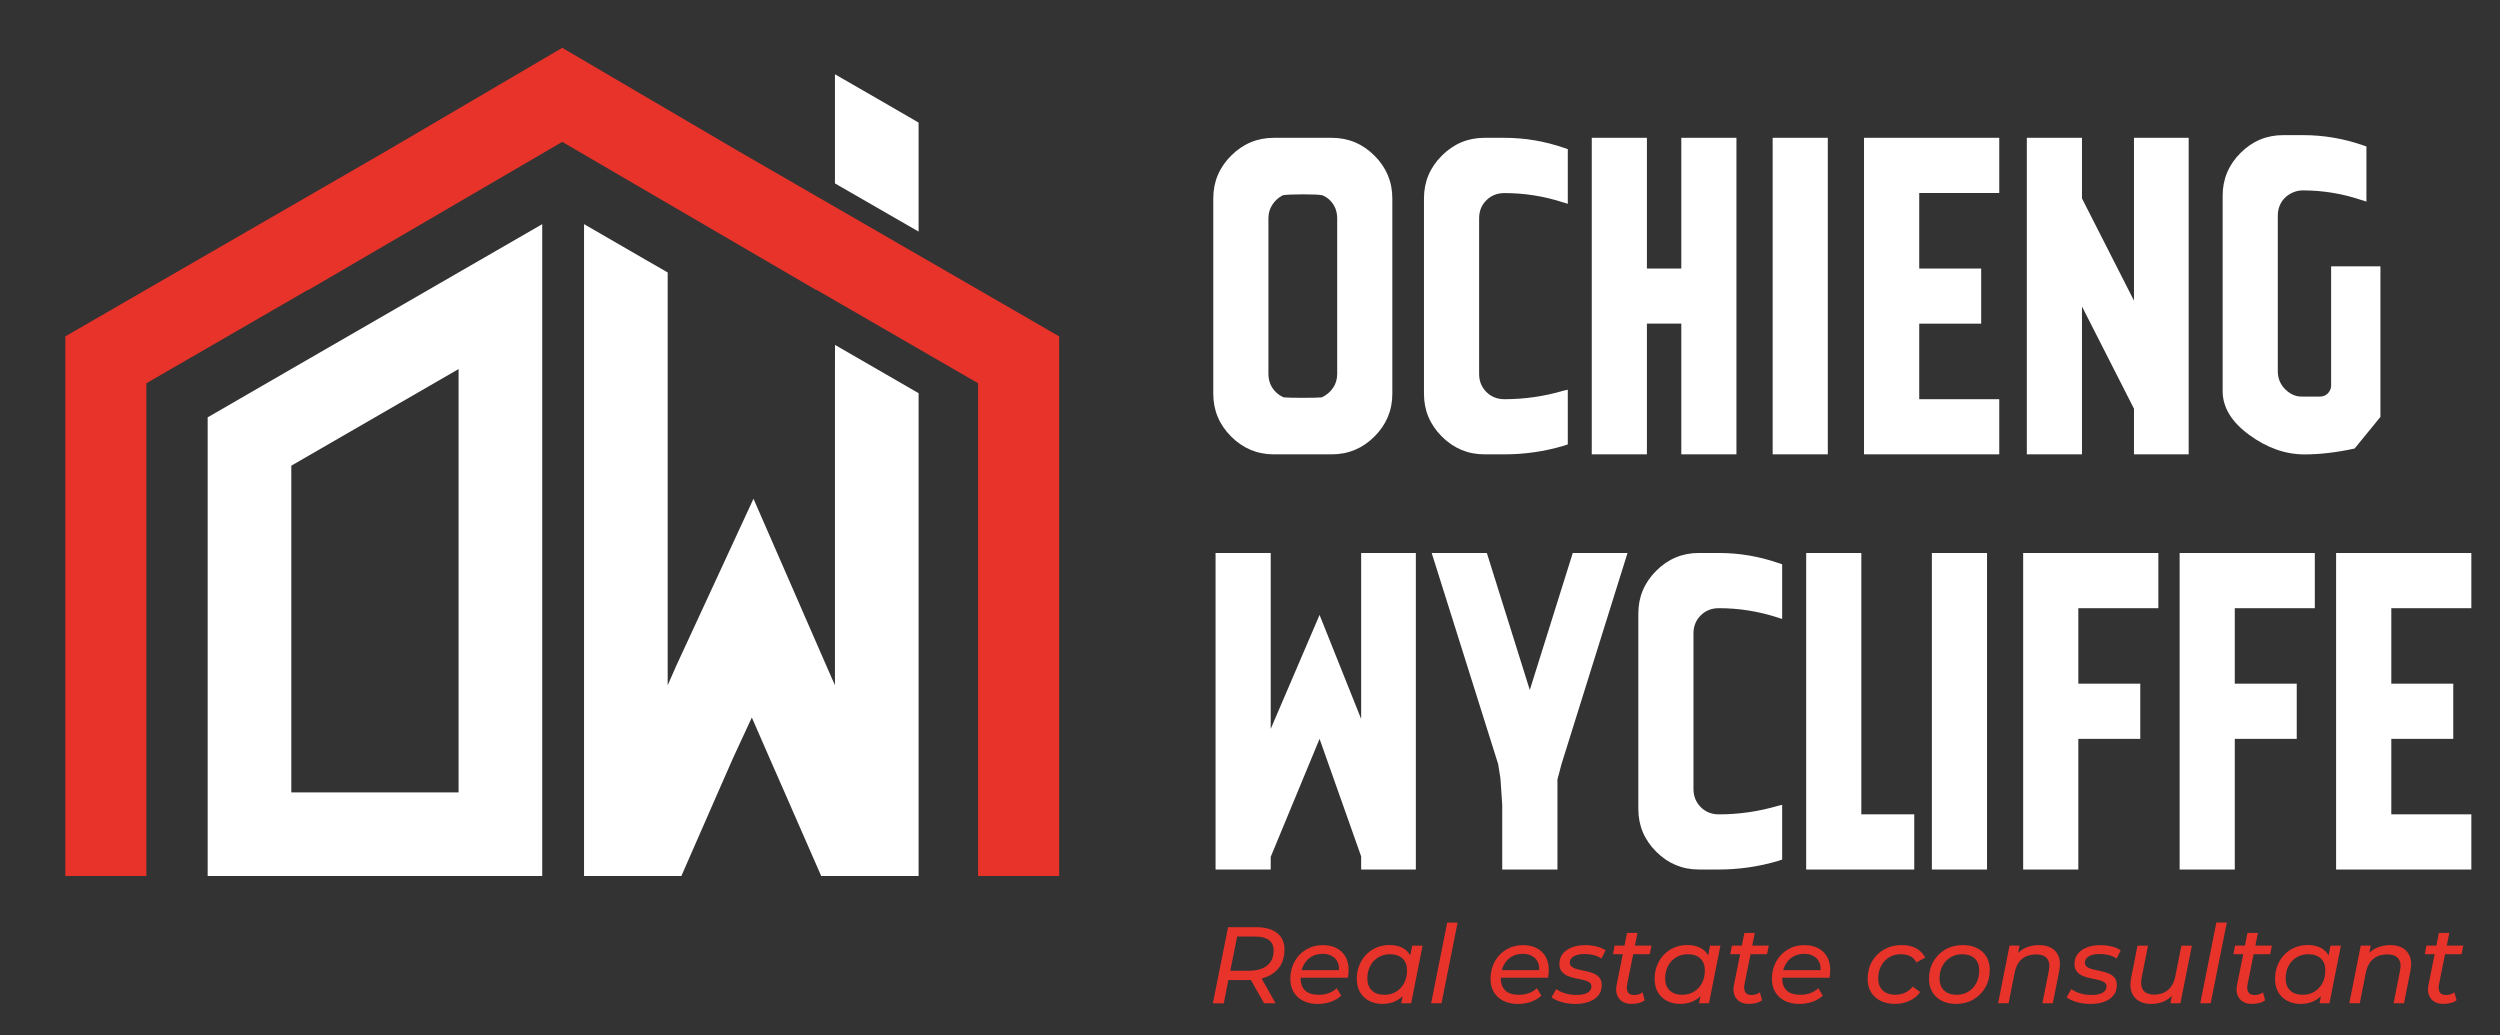
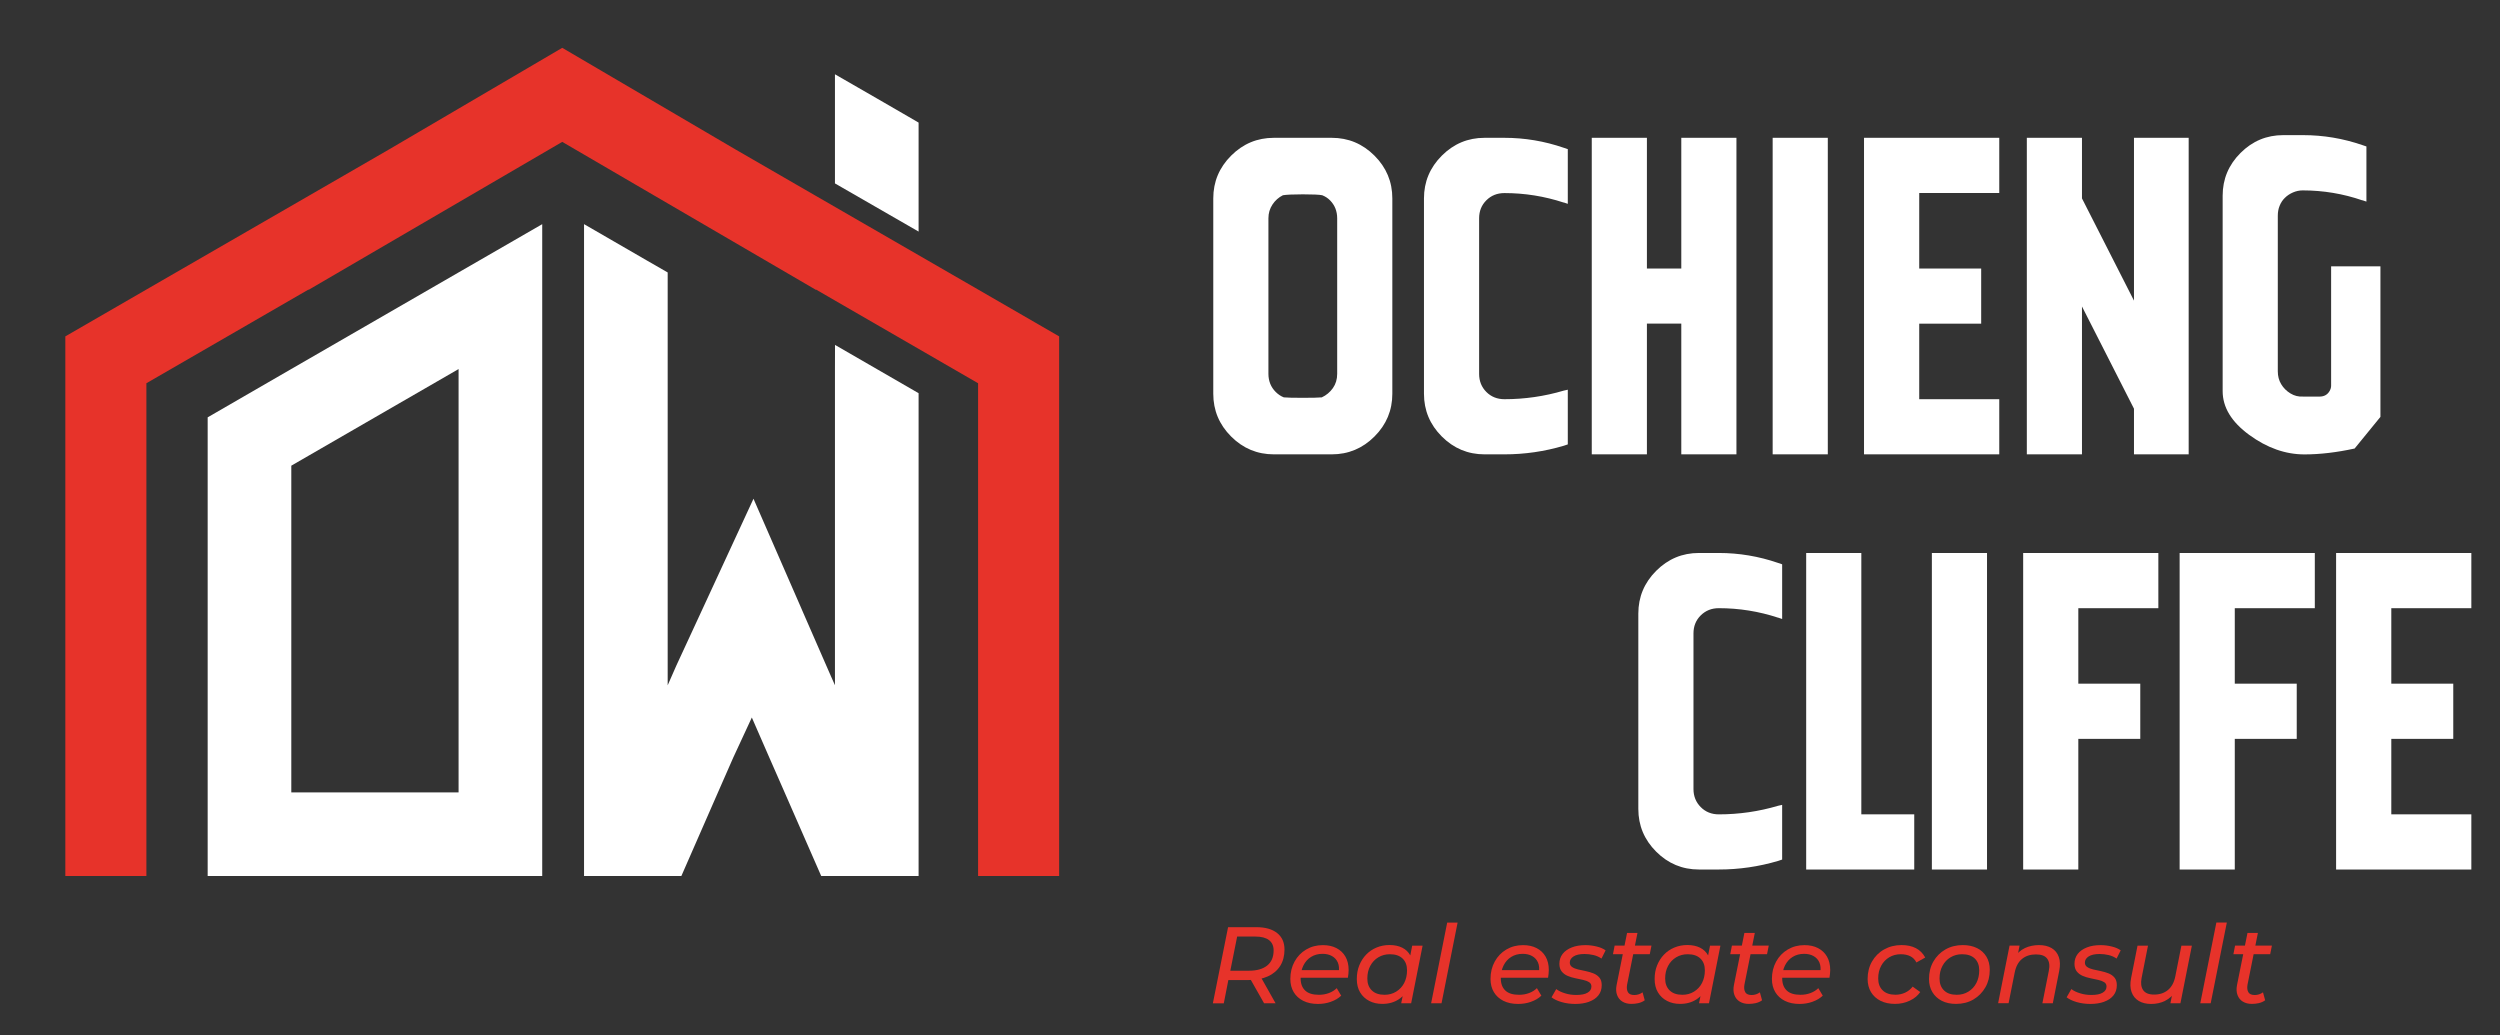
<svg xmlns="http://www.w3.org/2000/svg" version="1.1" viewBox="0 0 437 181">
  <rect x="0" y="0" width="437" height="181" fill="#333333" stroke="none" />
  <defs>
    <style>
      .cls-1 {
        fill: #fff;
      }

      .cls-2 {
        fill: #e7332a;
      }
    </style>
  </defs>
  <g>
    <g id="Layer_1">
      <polygon class="cls-1" points="145.96 60.29 145.95 64.51 145.95 119.78 145.27 118.25 144.43 116.33 140.15 106.53 140.15 106.52 131.71 87.18 122.98 106.06 118.23 116.33 116.71 119.79 116.71 47.62 116.67 47.6 116.65 47.59 113.05 45.52 102.09 39.18 102.09 153.13 119.1 153.13 125.5 138.51 128.17 132.43 131.42 125.42 134.48 132.43 137.15 138.51 143.55 153.13 160.57 153.13 160.57 68.73 145.96 60.29" />
      <path class="cls-1" d="M94.77,39.19l-10.95,6.32-3.66,2.11-29.24,16.88h0s0,0,0,0l-14.62,8.45v80.17h58.48V39.19h0ZM50.92,138.51v-57.11h0s29.24-16.89,29.24-16.89v74h-29.24Z" />
      <polygon class="cls-2" points="170.97 50.61 170.97 50.61 170.97 50.61 142.63 34.25 139.08 32.2 128.47 26.07 128.47 26.07 100.12 9.44 98.28 8.36 96.44 9.44 96.44 9.44 68.09 26.07 68.09 26.07 57.48 32.2 53.93 34.25 25.59 50.61 25.59 50.61 25.59 50.61 11.42 58.8 11.42 122.34 11.42 153.13 25.59 153.13 25.59 122.34 25.59 66.99 25.59 66.99 53.93 50.61 53.93 50.67 98.28 24.8 97.06 24.09 98.28 24.8 142.63 50.67 142.63 50.61 170.97 66.99 170.97 66.99 170.97 122.34 170.97 153.13 185.14 153.13 185.14 122.34 185.14 58.8 170.97 50.61" />
      <polygon class="cls-1" points="160.57 21.43 158.85 20.43 153.27 17.2 145.96 12.99 145.95 12.99 145.95 32.06 160.57 40.48 160.57 21.43" />
      <path class="cls-1" d="M319.5,24.09h-9.64v55.33h9.64V24.09ZM293.89,24.09v22.85h-6.01v-22.85h-9.64v55.33h9.64v-22.85h6.01v22.85h9.64V24.09h-9.64ZM273.34,35.39l.71.24v-9.56l-.71-.24c-3.37-1.16-6.83-1.74-10.36-1.74h-3.48c-2.9,0-5.39,1.04-7.47,3.12-2.08,2.08-3.12,4.57-3.12,7.47v34.15c0,2.9,1.04,5.39,3.12,7.47,2.08,2.08,4.57,3.12,7.47,3.12h3.48c3.53,0,6.98-.5,10.36-1.5l.71-.24v-9.56l-.71.16c-3.37,1-6.83,1.5-10.36,1.5-1.26,0-2.32-.42-3.16-1.26-.84-.84-1.27-1.9-1.27-3.16v-27.19c0-1.27.42-2.32,1.27-3.16.84-.84,1.9-1.26,3.16-1.26,3.53,0,6.98.55,10.36,1.66ZM227.73,69.54c-1.69,0-2.79-.03-3.32-.08-.53-.21-1-.53-1.42-.95-.42-.42-.74-.9-.95-1.42-.21-.53-.32-1.11-.32-1.74v-27.19c0-.9.24-1.7.71-2.41s1.08-1.25,1.82-1.62c.58-.1,1.74-.16,3.48-.16s2.87.05,3.4.16c.53.21.99.51,1.38.91.39.4.7.86.91,1.38.21.53.32,1.11.32,1.74v27.19c0,.95-.25,1.78-.75,2.49-.5.71-1.15,1.25-1.94,1.62-.53.05-1.63.08-3.32.08ZM240.26,27.21c-2.08-2.08-4.57-3.12-7.47-3.12h-10.12c-2.9,0-5.39,1.04-7.47,3.12-2.08,2.08-3.12,4.57-3.12,7.47v34.15c0,2.9,1.04,5.39,3.12,7.47,2.08,2.08,4.57,3.12,7.47,3.12h10.12c2.9,0,5.39-1.04,7.47-3.12,2.08-2.08,3.12-4.57,3.12-7.47v-34.15c0-2.9-1.04-5.39-3.12-7.47Z" />
      <path class="cls-1" d="M412.94,35l.71.24v-9.64l-.71-.24c-3.37-1.16-6.83-1.74-10.35-1.74h-3.48c-2.9,0-5.39,1.04-7.47,3.12-2.08,2.08-3.12,4.57-3.12,7.47v34.15c0,2.85,1.55,5.4,4.66,7.67,3.11,2.27,6.32,3.4,9.64,3.4,2.69,0,5.61-.34,8.77-1.03,1.95-2.37,3.45-4.22,4.51-5.53v-26.32h-8.62v20.87c0,.32-.09.63-.28.95-.19.32-.42.55-.71.71-.29.16-.62.24-.99.24h-2.92c-.79.05-1.53-.13-2.21-.55-.69-.42-1.23-.96-1.62-1.62-.4-.66-.59-1.41-.59-2.25v-27.19c0-.63.1-1.21.32-1.74.21-.53.51-.99.91-1.38.4-.4.87-.71,1.42-.95.55-.24,1.12-.36,1.7-.36,3.58,0,7.06.58,10.43,1.74ZM373.02,24.09v28.46l-9.09-17.87v-10.59h-9.64v55.33h9.64v-25.85l9.09,17.87v7.98h9.56V24.09h-9.56ZM349.47,24.09h-23.64v55.33h23.64v-9.64h-13.99v-13.2h10.83v-9.64h-10.83v-13.2h13.99v-9.64Z" />
-       <polygon class="cls-1" points="237.93 96.66 237.93 125.67 230.66 107.49 222.12 127.41 222.12 96.66 212.48 96.66 212.48 151.99 222.12 151.99 222.12 149.78 230.66 129.15 237.93 149.7 237.93 151.99 247.49 151.99 247.49 96.66 237.93 96.66" />
-       <polygon class="cls-1" points="274.92 96.66 267.41 120.61 259.9 96.66 250.26 96.66 261.88 133.57 262.28 136.1 262.59 140.69 262.59 151.99 272.24 151.99 272.24 140.69 272.24 136.26 272.95 133.57 284.49 96.66 274.92 96.66" />
      <path class="cls-1" d="M431.99,96.66h-23.64v55.33h23.64v-9.64h-13.99v-13.2h10.83v-9.64h-10.83v-13.2h13.99v-9.64ZM404.64,96.66h-23.64v55.33h9.64v-22.84h10.83v-9.64h-10.83v-13.2h13.99v-9.64ZM377.29,96.66h-23.64v55.33h9.64v-22.84h10.83v-9.64h-10.83v-13.2h13.99v-9.64ZM347.33,96.66h-9.64v55.33h9.64v-55.33ZM325.36,142.35v-45.69h-9.64v55.33h18.89v-9.64h-9.25ZM310.81,107.96l.71.24v-9.56l-.71-.24c-3.37-1.16-6.83-1.74-10.36-1.74h-3.48c-2.9,0-5.39,1.04-7.47,3.12-2.08,2.08-3.12,4.57-3.12,7.47v34.15c0,2.9,1.04,5.39,3.12,7.47s4.57,3.12,7.47,3.12h3.48c3.53,0,6.98-.5,10.36-1.5l.71-.24v-9.56l-.71.16c-3.37,1-6.83,1.5-10.36,1.5-1.26,0-2.32-.42-3.16-1.27-.84-.84-1.27-1.9-1.27-3.16v-27.19c0-1.26.42-2.32,1.27-3.16s1.9-1.26,3.16-1.26c3.53,0,6.98.55,10.36,1.66Z" />
      <path class="cls-2" d="M277.77,175.1c.7-.25,1.24-.62,1.63-1.11.39-.49.58-1.08.58-1.78,0-.56-.13-1-.4-1.32-.27-.32-.61-.57-1.04-.74-.42-.17-.88-.3-1.35-.4-.48-.09-.93-.19-1.35-.29-.42-.1-.77-.24-1.04-.43-.27-.18-.4-.44-.4-.77,0-.43.22-.79.65-1.07s1.07-.43,1.92-.43c.52,0,1.04.06,1.56.18s.99.33,1.41.62l.72-1.44c-.41-.29-.93-.52-1.57-.67-.64-.16-1.29-.24-1.95-.24-.91,0-1.71.13-2.39.4-.68.27-1.22.64-1.6,1.13-.38.49-.57,1.07-.57,1.74,0,.56.14,1,.41,1.34s.62.59,1.04.77c.42.18.87.31,1.35.41.48.09.93.19,1.36.29.42.09.77.23,1.04.4.27.17.4.42.4.75,0,.46-.22.82-.67,1.08-.44.27-1.1.4-1.98.4-.68,0-1.34-.09-1.97-.29-.63-.19-1.14-.44-1.53-.74l-.82,1.44c.41.33.99.61,1.74.83s1.56.33,2.41.33c.91,0,1.72-.13,2.41-.38ZM267.62,175.11c.72-.25,1.32-.6,1.81-1.07l-.78-1.31c-.35.35-.8.64-1.35.85s-1.13.31-1.77.31c-1.08,0-1.88-.25-2.4-.75-.53-.5-.79-1.21-.79-2.12,0-.86.16-1.61.48-2.25.32-.64.76-1.14,1.34-1.5.58-.36,1.25-.54,2-.54.65,0,1.2.13,1.66.39.46.26.8.63,1.02,1.12.21.49.27,1.09.15,1.8l.74-.46h-7.62l-.23,1.33h8.72c.04-.2.07-.42.09-.66s.04-.47.04-.69c0-.91-.19-1.69-.56-2.34s-.9-1.14-1.57-1.49-1.46-.52-2.38-.52c-1.09,0-2.06.26-2.92.77-.86.51-1.53,1.21-2.02,2.1s-.74,1.9-.74,3.04c0,.89.2,1.66.59,2.31s.95,1.16,1.67,1.52c.72.36,1.58.54,2.57.54.77,0,1.52-.12,2.24-.37ZM251.98,175.37l2.81-14.1h-1.82l-2.81,14.1h1.83ZM246.67,175.37l2-10.07h-1.82l-.53,2.74-.25,2.39-.61,2.34-.53,2.6h1.75ZM239.79,173.12c-.52-.51-.78-1.2-.78-2.07s.17-1.57.51-2.21c.34-.64.81-1.14,1.41-1.5.6-.36,1.27-.54,2.02-.54.96,0,1.7.25,2.22.75.52.5.78,1.19.78,2.08,0,.82-.17,1.56-.5,2.2s-.8,1.14-1.4,1.51c-.6.37-1.27.55-2.03.55-.96,0-1.7-.25-2.22-.76ZM244.5,174.68c.8-.53,1.42-1.28,1.85-2.23.43-.96.65-2.06.65-3.3,0-.85-.16-1.57-.49-2.16-.33-.59-.8-1.04-1.41-1.34s-1.35-.46-2.22-.46c-.81,0-1.57.15-2.26.44-.7.29-1.3.7-1.82,1.24-.51.53-.91,1.16-1.2,1.88-.29.72-.43,1.51-.43,2.38,0,.91.19,1.69.58,2.34.39.65.92,1.14,1.59,1.49.67.35,1.43.52,2.28.52,1.12,0,2.08-.27,2.88-.8ZM232.63,175.11c.72-.25,1.32-.6,1.81-1.07l-.78-1.31c-.35.35-.8.64-1.35.85s-1.13.31-1.77.31c-1.08,0-1.88-.25-2.4-.75-.53-.5-.79-1.21-.79-2.12,0-.86.16-1.61.48-2.25.32-.64.76-1.14,1.34-1.5.58-.36,1.25-.54,2-.54.65,0,1.2.13,1.66.39.46.26.8.63,1.02,1.12.21.49.27,1.09.15,1.8l.74-.46h-7.62l-.23,1.33h8.72c.04-.2.07-.42.09-.66s.04-.47.04-.69c0-.91-.19-1.69-.56-2.34s-.9-1.14-1.57-1.49-1.46-.52-2.38-.52c-1.09,0-2.06.26-2.92.77-.86.51-1.53,1.21-2.02,2.1s-.74,1.9-.74,3.04c0,.89.2,1.66.59,2.31s.95,1.16,1.67,1.52c.72.36,1.58.54,2.57.54.77,0,1.52-.12,2.24-.37ZM216.43,162.74l-.97.97h3.99c1.03,0,1.81.2,2.36.61.54.41.82,1.01.82,1.81,0,1.17-.38,2.05-1.13,2.65s-1.81.9-3.16.9h-4.12l.65.95,1.58-7.89ZM222.97,175.37l-2.72-4.83h-2.03l2.74,4.83h2.01ZM213.92,175.37l.97-4.94-.97.88h4.35c1.29,0,2.41-.21,3.35-.64.94-.42,1.66-1.04,2.16-1.83.5-.8.75-1.75.75-2.87,0-1.23-.43-2.19-1.28-2.87-.86-.68-2.06-1.03-3.62-1.03h-4.96l-2.66,13.31h1.92Z" />
      <path class="cls-2" d="M288.38,166.79l.3-1.5h-6.44l-.29,1.5h6.42ZM286.37,175.35c.41-.09.79-.25,1.13-.5l-.38-1.39c-.2.15-.43.27-.68.35-.25.08-.51.12-.76.12-.54,0-.92-.16-1.11-.48s-.25-.76-.16-1.3l1.82-9.07h-1.82l-1.83,9.11c-.13.67-.1,1.25.09,1.75s.49.88.93,1.14c.44.27.96.4,1.57.4.39,0,.8-.04,1.21-.13Z" />
      <path class="cls-2" d="M298.73,175.37l2-10.07h-1.82l-.53,2.74-.25,2.39-.61,2.34-.53,2.6h1.75ZM291.85,173.12c-.52-.51-.78-1.2-.78-2.07s.17-1.57.51-2.21c.34-.64.81-1.14,1.41-1.5.6-.36,1.27-.54,2.02-.54.96,0,1.7.25,2.22.75.52.5.78,1.19.78,2.08,0,.82-.17,1.56-.5,2.2s-.8,1.14-1.4,1.51c-.6.37-1.27.55-2.03.55-.96,0-1.7-.25-2.22-.76ZM296.56,174.68c.8-.53,1.42-1.28,1.85-2.23.43-.96.65-2.06.65-3.3,0-.85-.16-1.57-.49-2.16-.33-.59-.8-1.04-1.41-1.34s-1.35-.46-2.22-.46c-.81,0-1.57.15-2.26.44-.7.29-1.3.7-1.82,1.24-.51.53-.91,1.16-1.2,1.88-.29.72-.43,1.51-.43,2.38,0,.91.19,1.69.58,2.34.39.65.92,1.14,1.59,1.49.67.35,1.43.52,2.28.52,1.12,0,2.08-.27,2.88-.8Z" />
      <path class="cls-2" d="M308.88,166.79l.3-1.5h-6.44l-.29,1.5h6.42ZM306.88,175.35c.41-.09.79-.25,1.13-.5l-.38-1.39c-.2.15-.43.27-.68.35-.25.08-.51.12-.76.12-.54,0-.92-.16-1.11-.48s-.25-.76-.16-1.3l1.82-9.07h-1.82l-1.83,9.11c-.13.67-.1,1.25.09,1.75s.49.88.93,1.14c.44.27.96.4,1.57.4.39,0,.8-.04,1.21-.13Z" />
      <path class="cls-2" d="M316.81,175.11c.72-.25,1.32-.6,1.81-1.07l-.78-1.31c-.35.35-.8.64-1.35.85s-1.13.31-1.77.31c-1.08,0-1.88-.25-2.4-.75-.53-.5-.79-1.21-.79-2.12,0-.86.16-1.61.48-2.25.32-.64.76-1.14,1.34-1.5.58-.36,1.25-.54,2-.54.65,0,1.2.13,1.66.39.46.26.8.63,1.02,1.12.21.49.27,1.09.15,1.8l.74-.46h-7.62l-.23,1.33h8.72c.04-.2.07-.42.09-.66s.04-.47.04-.69c0-.91-.19-1.69-.56-2.34s-.9-1.14-1.57-1.49-1.46-.52-2.38-.52c-1.09,0-2.06.26-2.92.77-.86.51-1.53,1.21-2.02,2.1s-.74,1.9-.74,3.04c0,.89.2,1.66.59,2.31s.95,1.16,1.67,1.52c.72.36,1.58.54,2.57.54.77,0,1.52-.12,2.24-.37Z" />
      <path class="cls-2" d="M333.8,174.93c.79-.37,1.41-.87,1.86-1.52l-1.33-.95c-.36.47-.8.82-1.32,1.06-.53.24-1.09.36-1.68.36-.96,0-1.71-.25-2.23-.76-.53-.51-.79-1.2-.79-2.07s.17-1.57.51-2.21c.34-.64.81-1.14,1.41-1.5.6-.36,1.27-.54,2.03-.54.65,0,1.2.12,1.66.35s.82.6,1.07,1.09l1.54-.86c-.39-.73-.94-1.28-1.63-1.64-.7-.36-1.53-.54-2.51-.54-1.14,0-2.16.26-3.06.77-.9.51-1.6,1.22-2.11,2.11-.51.89-.76,1.91-.76,3.05,0,.87.2,1.64.59,2.29s.95,1.16,1.66,1.52,1.56.54,2.54.54c.91,0,1.76-.18,2.55-.55Z" />
      <path class="cls-2" d="M378.46,174.94c.74-.36,1.35-.92,1.82-1.68l-.32-.78-.57,2.89h1.75l2-10.07h-1.83l-1.06,5.34c-.21,1.08-.65,1.88-1.29,2.41s-1.44.8-2.4.8-1.57-.26-1.93-.77c-.36-.51-.45-1.22-.28-2.12l1.12-5.66h-1.83l-1.12,5.65c-.19.96-.17,1.78.08,2.46.24.68.66,1.19,1.25,1.55.59.35,1.31.53,2.18.53s1.7-.18,2.44-.54ZM367.81,175.1c.7-.25,1.24-.62,1.63-1.11.39-.49.58-1.08.58-1.78,0-.56-.13-1-.4-1.32-.27-.32-.61-.57-1.04-.74-.42-.17-.88-.3-1.35-.4-.48-.09-.93-.19-1.35-.29-.42-.1-.77-.24-1.04-.43-.27-.18-.4-.44-.4-.77,0-.43.22-.79.65-1.07s1.07-.43,1.92-.43c.52,0,1.04.06,1.56.18s.99.33,1.41.62l.72-1.44c-.41-.29-.93-.52-1.57-.67-.64-.16-1.29-.24-1.95-.24-.91,0-1.71.13-2.39.4-.68.27-1.22.64-1.6,1.13-.38.49-.57,1.07-.57,1.74,0,.56.14,1,.41,1.34s.62.59,1.04.77c.42.18.87.31,1.35.41.48.09.93.19,1.36.29.42.09.77.23,1.04.4.27.17.4.42.4.75,0,.46-.22.82-.67,1.08-.44.27-1.1.4-1.98.4-.68,0-1.34-.09-1.97-.29-.63-.19-1.14-.44-1.53-.74l-.82,1.44c.41.33.99.61,1.74.83s1.56.33,2.41.33c.91,0,1.72-.13,2.41-.38ZM353.94,165.73c-.74.35-1.35.91-1.83,1.67l.34.78.57-2.89h-1.75l-2,10.07h1.83l1.06-5.32c.21-1.09.65-1.9,1.29-2.42.65-.53,1.46-.79,2.43-.79s1.61.25,1.98.76c.37.51.46,1.22.27,2.13l-1.12,5.65h1.82l1.12-5.65c.19-.95.17-1.76-.07-2.44-.24-.68-.65-1.19-1.25-1.55-.6-.35-1.34-.53-2.22-.53s-1.74.18-2.48.53ZM339.81,173.12c-.52-.51-.78-1.2-.78-2.07s.17-1.57.51-2.21c.34-.64.81-1.14,1.41-1.5.6-.36,1.27-.54,2.02-.54.96,0,1.7.25,2.22.75.52.5.78,1.19.78,2.08,0,.82-.17,1.56-.5,2.2s-.8,1.14-1.4,1.51c-.6.37-1.27.55-2.03.55-.96,0-1.7-.25-2.22-.76ZM344.97,174.7c.88-.52,1.57-1.23,2.08-2.12.51-.89.76-1.91.76-3.05,0-.89-.19-1.65-.58-2.3-.39-.65-.93-1.15-1.64-1.5-.71-.35-1.54-.53-2.49-.53-1.14,0-2.16.26-3.05.77-.89.51-1.59,1.22-2.1,2.11-.51.89-.76,1.91-.76,3.05,0,.87.2,1.64.59,2.29s.94,1.16,1.64,1.52c.7.36,1.54.54,2.5.54,1.15,0,2.17-.26,3.05-.78Z" />
      <polygon class="cls-2" points="386.43 175.37 389.25 161.26 387.42 161.26 384.61 175.37 386.43 175.37" />
      <path class="cls-2" d="M396.83,166.79l.3-1.5h-6.44l-.29,1.5h6.42ZM394.82,175.35c.41-.09.79-.25,1.13-.5l-.38-1.39c-.2.15-.43.27-.68.35-.25.08-.51.12-.76.12-.54,0-.92-.16-1.11-.48s-.25-.76-.16-1.3l1.82-9.07h-1.82l-1.83,9.11c-.13.67-.1,1.25.09,1.75s.49.88.93,1.14c.44.27.96.4,1.57.4.39,0,.8-.04,1.21-.13Z" />
-       <path class="cls-2" d="M430.28,166.79l.3-1.5h-6.44l-.29,1.5h6.42ZM428.28,175.35c.41-.09.79-.25,1.13-.5l-.38-1.39c-.2.15-.43.27-.68.35-.25.08-.51.12-.76.12-.54,0-.92-.16-1.11-.48s-.25-.76-.16-1.3l1.82-9.07h-1.82l-1.83,9.11c-.13.67-.1,1.25.09,1.75s.49.88.93,1.14c.44.27.96.4,1.57.4.39,0,.8-.04,1.21-.13ZM415.33,165.73c-.74.35-1.35.91-1.83,1.67l.34.78.57-2.89h-1.75l-2,10.07h1.83l1.06-5.32c.21-1.09.65-1.9,1.29-2.42.65-.53,1.46-.79,2.43-.79s1.61.25,1.98.76c.37.51.46,1.22.27,2.13l-1.12,5.65h1.82l1.12-5.65c.19-.95.17-1.76-.07-2.44-.24-.68-.65-1.19-1.25-1.55-.6-.35-1.34-.53-2.22-.53s-1.74.18-2.48.53ZM407.19,175.37l2-10.07h-1.82l-.53,2.74-.25,2.39-.61,2.34-.53,2.6h1.75ZM400.31,173.12c-.52-.51-.78-1.2-.78-2.07s.17-1.57.51-2.21c.34-.64.81-1.14,1.41-1.5.6-.36,1.27-.54,2.02-.54.96,0,1.7.25,2.22.75.52.5.78,1.19.78,2.08,0,.82-.17,1.56-.5,2.2s-.8,1.14-1.4,1.51c-.6.37-1.27.55-2.03.55-.96,0-1.7-.25-2.22-.76ZM405.01,174.68c.8-.53,1.42-1.28,1.85-2.23.43-.96.65-2.06.65-3.3,0-.85-.16-1.57-.49-2.16-.33-.59-.8-1.04-1.41-1.34s-1.35-.46-2.22-.46c-.81,0-1.57.15-2.26.44-.7.29-1.3.7-1.82,1.24-.51.53-.91,1.16-1.2,1.88-.29.72-.43,1.51-.43,2.38,0,.91.19,1.69.58,2.34.39.65.92,1.14,1.59,1.49.67.35,1.43.52,2.28.52,1.12,0,2.08-.27,2.88-.8Z" />
    </g>
  </g>
</svg>